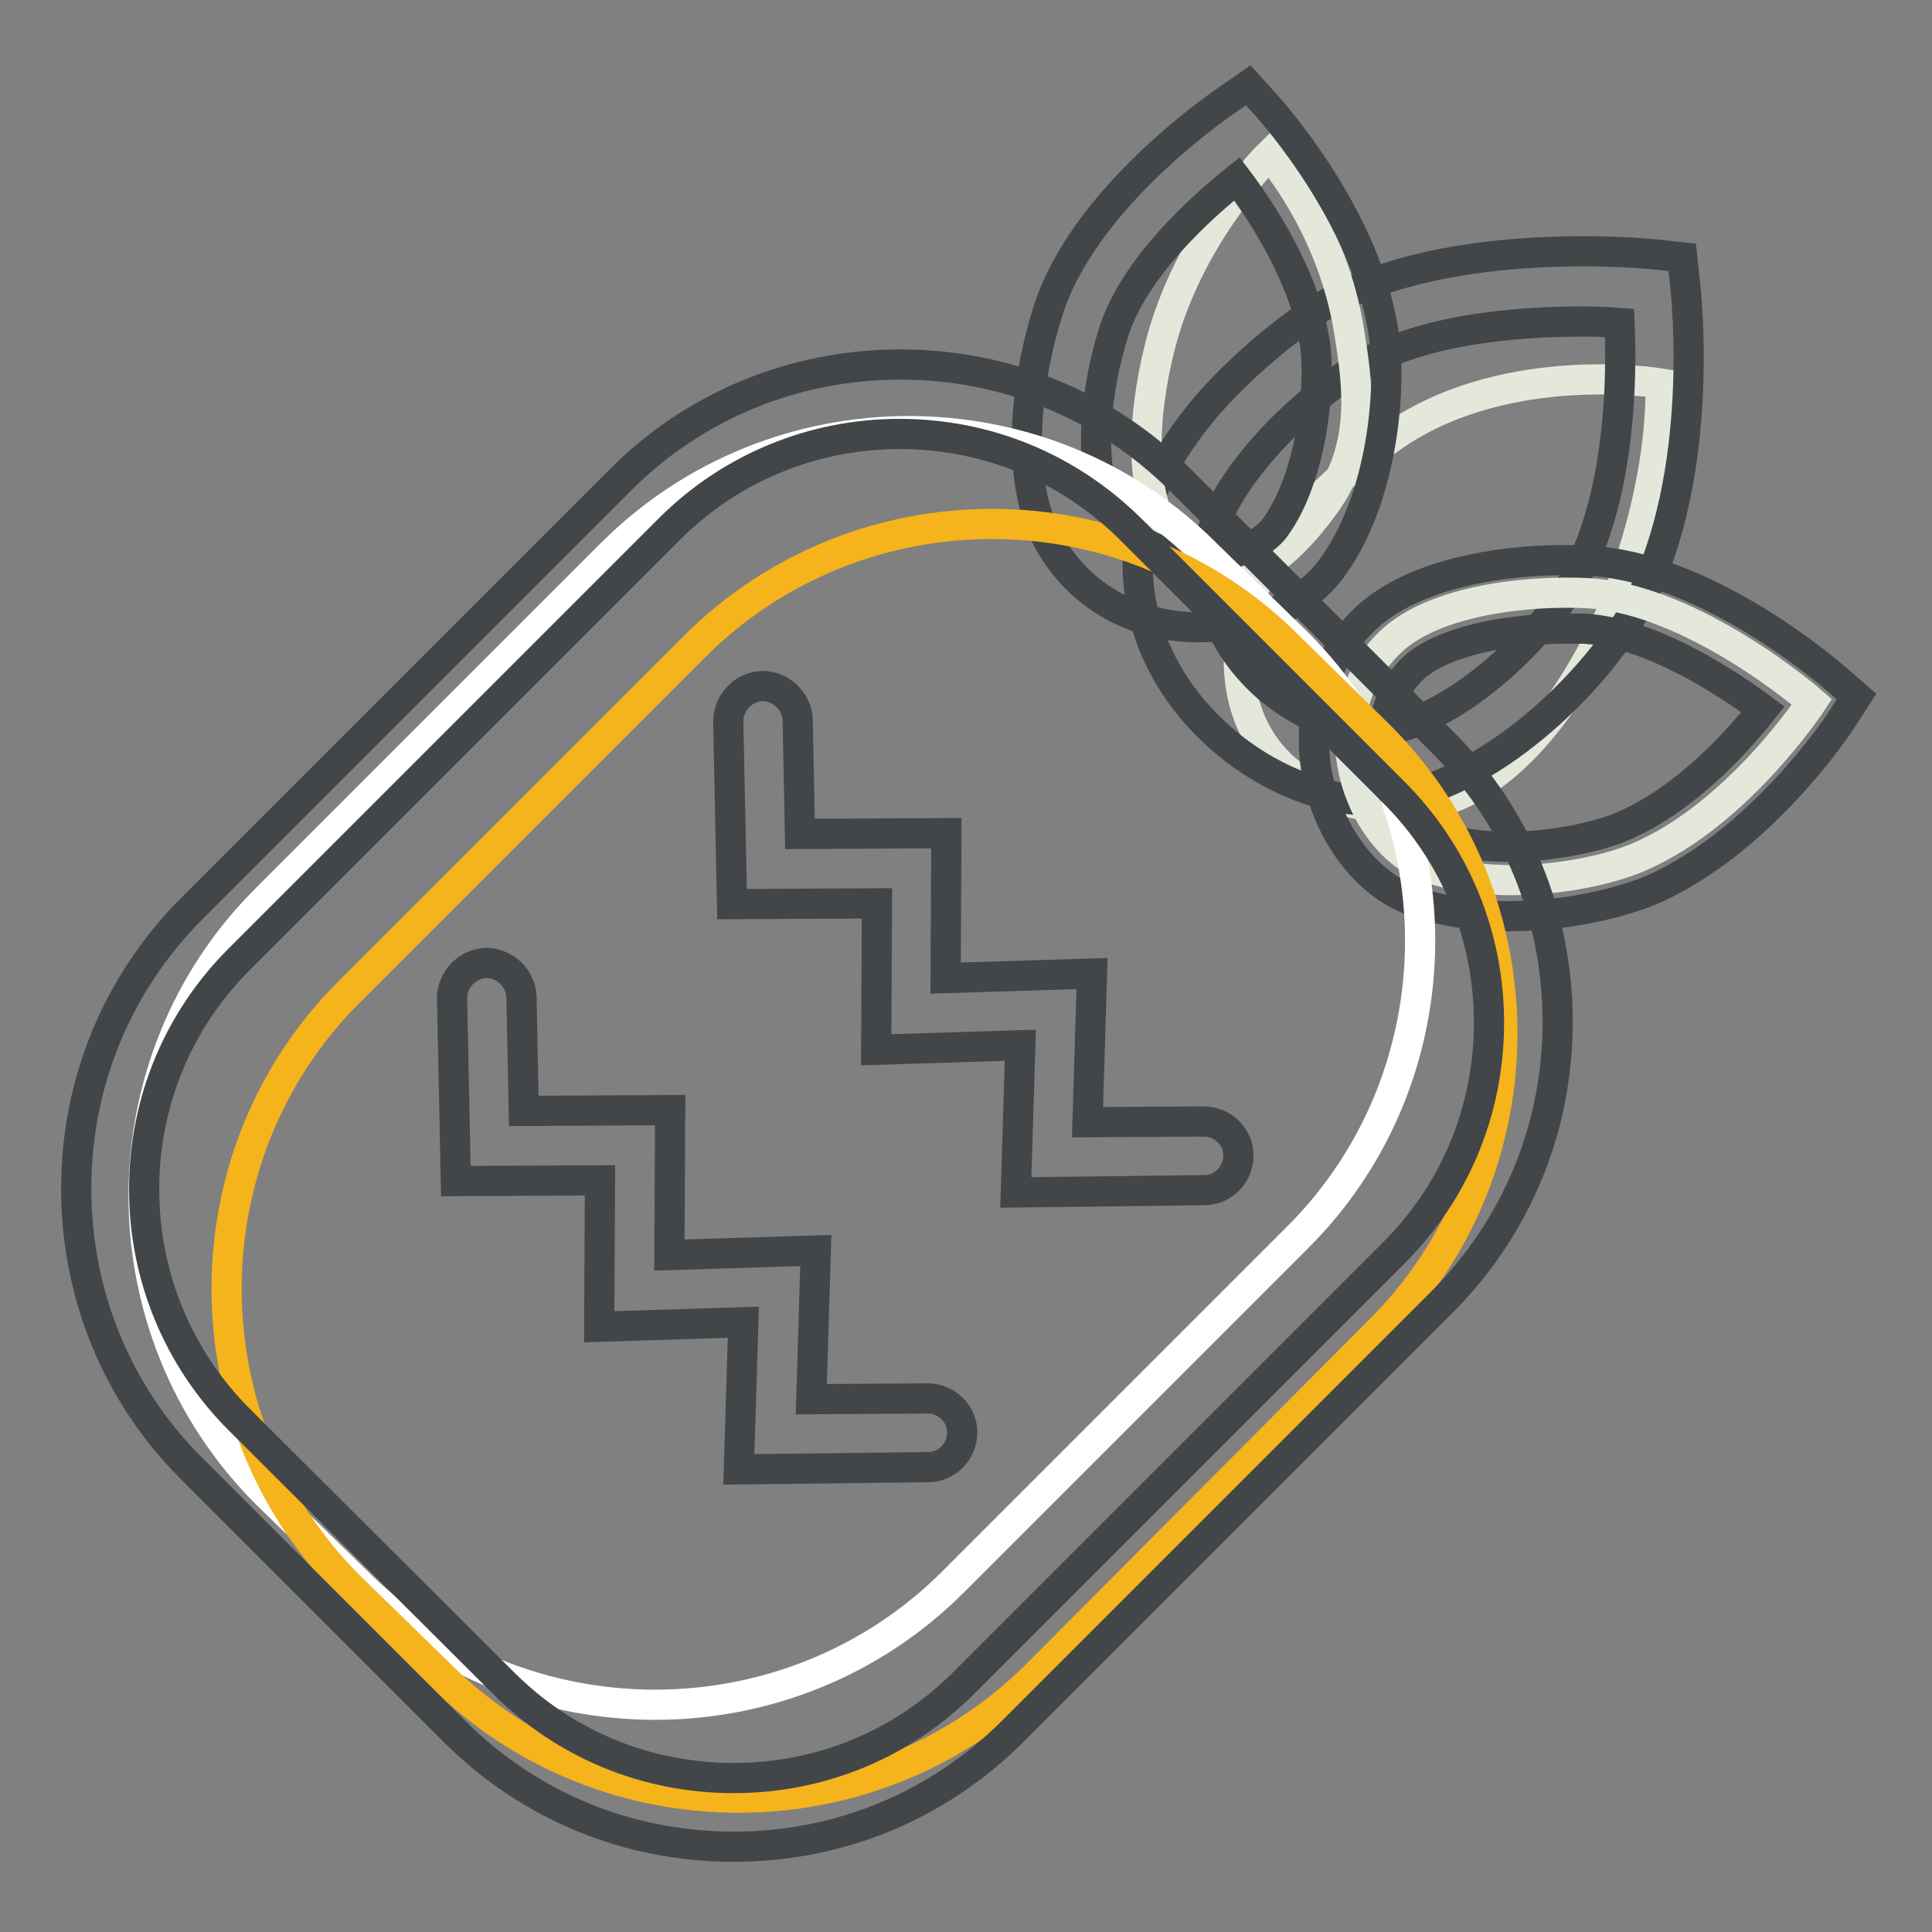
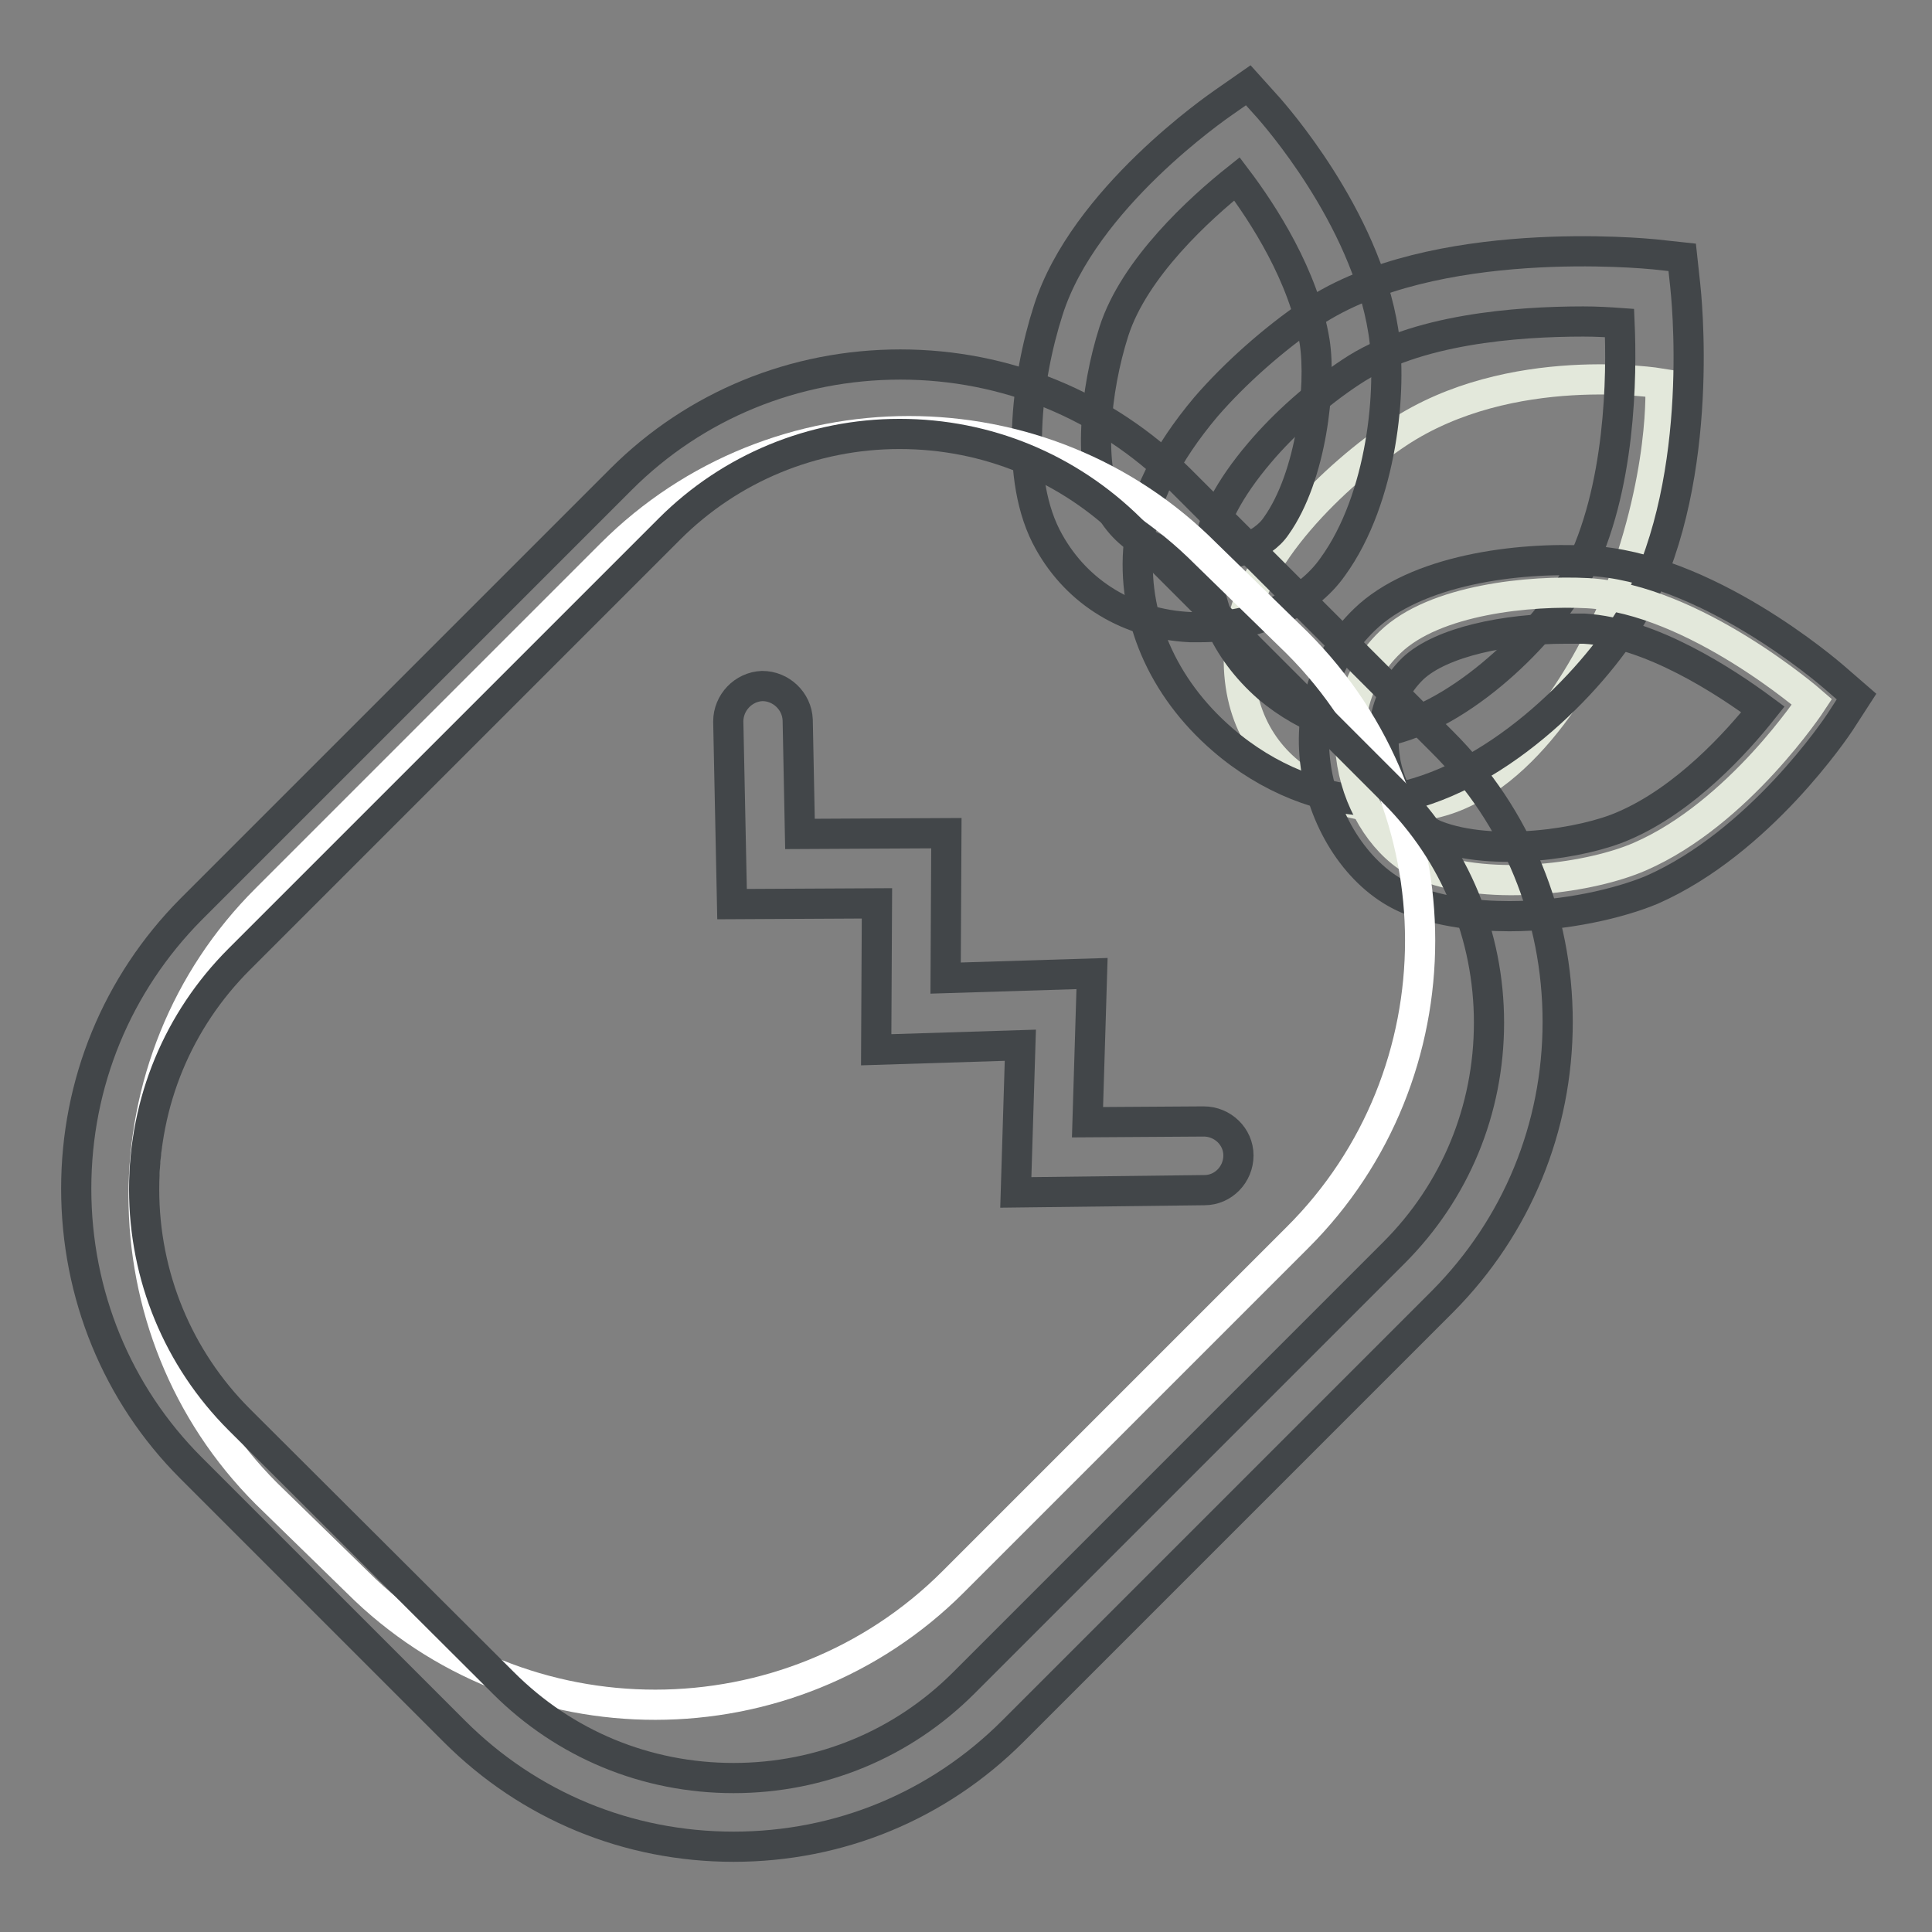
<svg xmlns="http://www.w3.org/2000/svg" version="1.1" x="0px" y="0px" viewBox="0 0 256 256" enable-background="new 0 0 256 256" xml:space="preserve">
  <rect x="0" y="0" width="256" height="256" fill="#808080" stroke="none" />
  <g>
    <path stroke-width="4" fill-opacity="0" stroke="#e3e8db" d="M220,50.8c0,0-19.9-3.3-34.8,6.6c-8.1,5.4-19.8,16.4-20.9,27.1c-1.9,18.2,14.3,24.9,26.2,21.8 c12-3.1,20.4-18.7,23.4-26.1C220.8,63.2,220,50.8,220,50.8L220,50.8z" />
    <path stroke-width="4" fill-opacity="0" stroke="#424649" d="M181.9,106.1c-6.5,0-13.9-2.9-19.9-8.1c-8-6.9-12.1-16.4-11.1-26c0.6-5.8,3.6-11.8,8.9-18.1 c3.9-4.5,9-9,14-12.4c16.1-10.7,44.3-7.9,45.4-7.8l3.7,0.4l0.4,3.7c0.1,1,2.8,25-6.2,42.2c-4.4,8.4-16.8,21.9-30.6,25.4 C185.1,105.9,183.5,106.1,181.9,106.1L181.9,106.1z M209.8,42.6c-8.8,0-22.3,1-30.8,6.7c-4.4,2.9-8.8,6.8-12.1,10.7 c-4,4.7-6.4,9.2-6.8,13c-0.7,6.5,2.2,13.1,7.9,18.1c5.2,4.4,11.9,6.7,16.4,5.6c10.5-2.7,21.1-13.8,24.7-20.8 c5.7-11.1,5.8-26.2,5.5-33.1C213.2,42.7,211.6,42.6,209.8,42.6z" />
-     <path stroke-width="4" fill-opacity="0" stroke="#e3e8db" d="M168.2,20.5c0,0-9.4,9.2-13.7,22.6c-2.3,7.3-4.3,19.8-0.3,27c6.9,12.2,15.7,4.5,21.3-3.2s4.4-15.9,3.3-22.8 C176.6,29.9,168.2,20.5,168.2,20.5z" />
    <path stroke-width="4" fill-opacity="0" stroke="#424649" d="M159.1,83.1c-0.5,0-0.9,0-1.4,0c-8.1-0.4-14.9-4.5-18.7-11.3c-4.7-8.3-3-21.7-0.1-30.7 c4.7-14.8,22.5-27,23.2-27.5l3.3-2.3l2.7,3c0.5,0.6,12.8,14.3,15.2,29.6c1.2,7.5-0.1,22.1-6.7,31.2 C173.1,80.1,166.3,83.1,159.1,83.1L159.1,83.1z M163.9,23.7c-4.9,3.9-13.6,11.8-16.3,20.2c-2.5,7.8-3.5,18.3-0.6,23.3 c3,5.4,8.3,6.4,11.2,6.6c4.5,0.3,9.1-1.4,10.9-4.1c4.7-6.6,6-18.6,5.1-24.4C172.8,36.6,167.3,28.2,163.9,23.7z" />
    <path stroke-width="4" fill-opacity="0" stroke="#e3e8db" d="M240.1,93c0,0-15.6-13.6-29.7-14.4c-7.6-0.4-20.3,0.8-26.2,6.5c-10.1,9.7-4.3,26.2,4.7,29.7 c8.9,3.4,22,1.5,28.4-1.3C230.4,107.8,240.1,93,240.1,93z" />
    <path stroke-width="4" fill-opacity="0" stroke="#424649" d="M200,121.4c-4.5,0-9-0.6-13-2.1c-6-2.3-10.8-8.7-12.4-16.3c-1.6-7.9,0.7-15.6,6.2-20.9 c6.8-6.6,20.3-8.3,29.6-7.8C226,75,242.3,89.1,243,89.7l3,2.6l-2.2,3.4c-0.4,0.6-10.6,15.9-24.9,22.2 C214.6,119.7,207.4,121.4,200,121.4z M207.3,83.3c-7.6,0-16.3,1.7-20.1,5.3c-4.4,4.3-4.1,9.7-3.6,12.5c0.9,4.5,3.7,8.4,6.7,9.6 c7.5,2.9,19.5,1.1,24.9-1.3c8.1-3.5,14.9-11,18.4-15.4c-5-3.7-14.9-10.2-23.7-10.7C209.1,83.3,208.2,83.3,207.3,83.3L207.3,83.3z" />
    <path stroke-width="4" fill-opacity="0" stroke="#ffffff" d="M47.4,209.7l-12.1-11.8c-21.7-21.7-21.7-57.2,0-78.8L81,73.4c21.7-21.7,57.2-21.7,78.8,0l12.1,11.8 c21.7,21.7,21.7,57.2,0,78.8l-45.6,45.6C104.6,231.3,69.1,231.3,47.4,209.7L47.4,209.7z" />
-     <path stroke-width="4" fill-opacity="0" stroke="#f5b31c" d="M58.4,222l-12.1-11.8c-21.7-21.7-21.7-57.2,0-78.8L92,85.7c21.7-21.7,57.2-21.7,78.8,0l12,11.8 c21.7,21.7,21.7,57.2,0,78.8L137.3,222C115.6,243.6,80.1,243.6,58.4,222z" />
    <path stroke-width="4" fill-opacity="0" stroke="#424649" d="M97.2,244.7c-14,0-27.1-5.4-37-15.3l-34.9-34.9c-9.8-9.8-15.2-23-15.2-37c0-14,5.4-27.1,15.2-37l57-57 c9.8-9.8,23-15.2,37-15.2s27.1,5.4,37,15.2l34.9,34.9c9.8,9.8,15.2,23,15.2,37c0,14-5.4,27.1-15.2,37l-57,57 C124.3,239.3,111.2,244.7,97.2,244.7L97.2,244.7z M119.2,57.5c-11.5,0-22.4,4.5-30.5,12.6l-57,57c-8.1,8.1-12.6,18.9-12.6,30.5 c0,11.5,4.5,22.4,12.6,30.5L66.7,223c8.1,8.1,18.9,12.6,30.5,12.6c11.6,0,22.4-4.5,30.5-12.6l57-57c8.1-8.1,12.6-18.9,12.6-30.5 c0-11.5-4.5-22.4-12.6-30.5l-34.9-34.9C141.6,62,130.8,57.5,119.2,57.5L119.2,57.5z" />
    <path stroke-width="4" fill-opacity="0" stroke="#424649" d="M134.6,158l0.6-19.5l-19.1,0.6l0.1-19.4L97,119.8l-0.5-24.2c0-2.5,2-4.6,4.5-4.7c2.5,0,4.6,2,4.7,4.5 l0.3,15.1l19.4-0.1l-0.1,19.2l19.4-0.6l-0.6,19.7l15.4-0.1c2.5,0,4.6,2,4.6,4.5c0,2.5-2,4.6-4.5,4.6L134.6,158L134.6,158z" />
-     <path stroke-width="4" fill-opacity="0" stroke="#424649" d="M97.9,194.7l0.6-19.5l-19.1,0.6l0.1-19.4l-19.1,0.1l-0.5-24.2c0-2.5,2-4.6,4.5-4.7c2.5,0,4.6,2,4.7,4.5 l0.3,15.1l19.4-0.1l-0.1,19.2l19.4-0.6l-0.6,19.7l15.4-0.1h0c2.5,0,4.6,2,4.6,4.5c0,2.5-2,4.6-4.5,4.6L97.9,194.7L97.9,194.7z" />
  </g>
</svg>